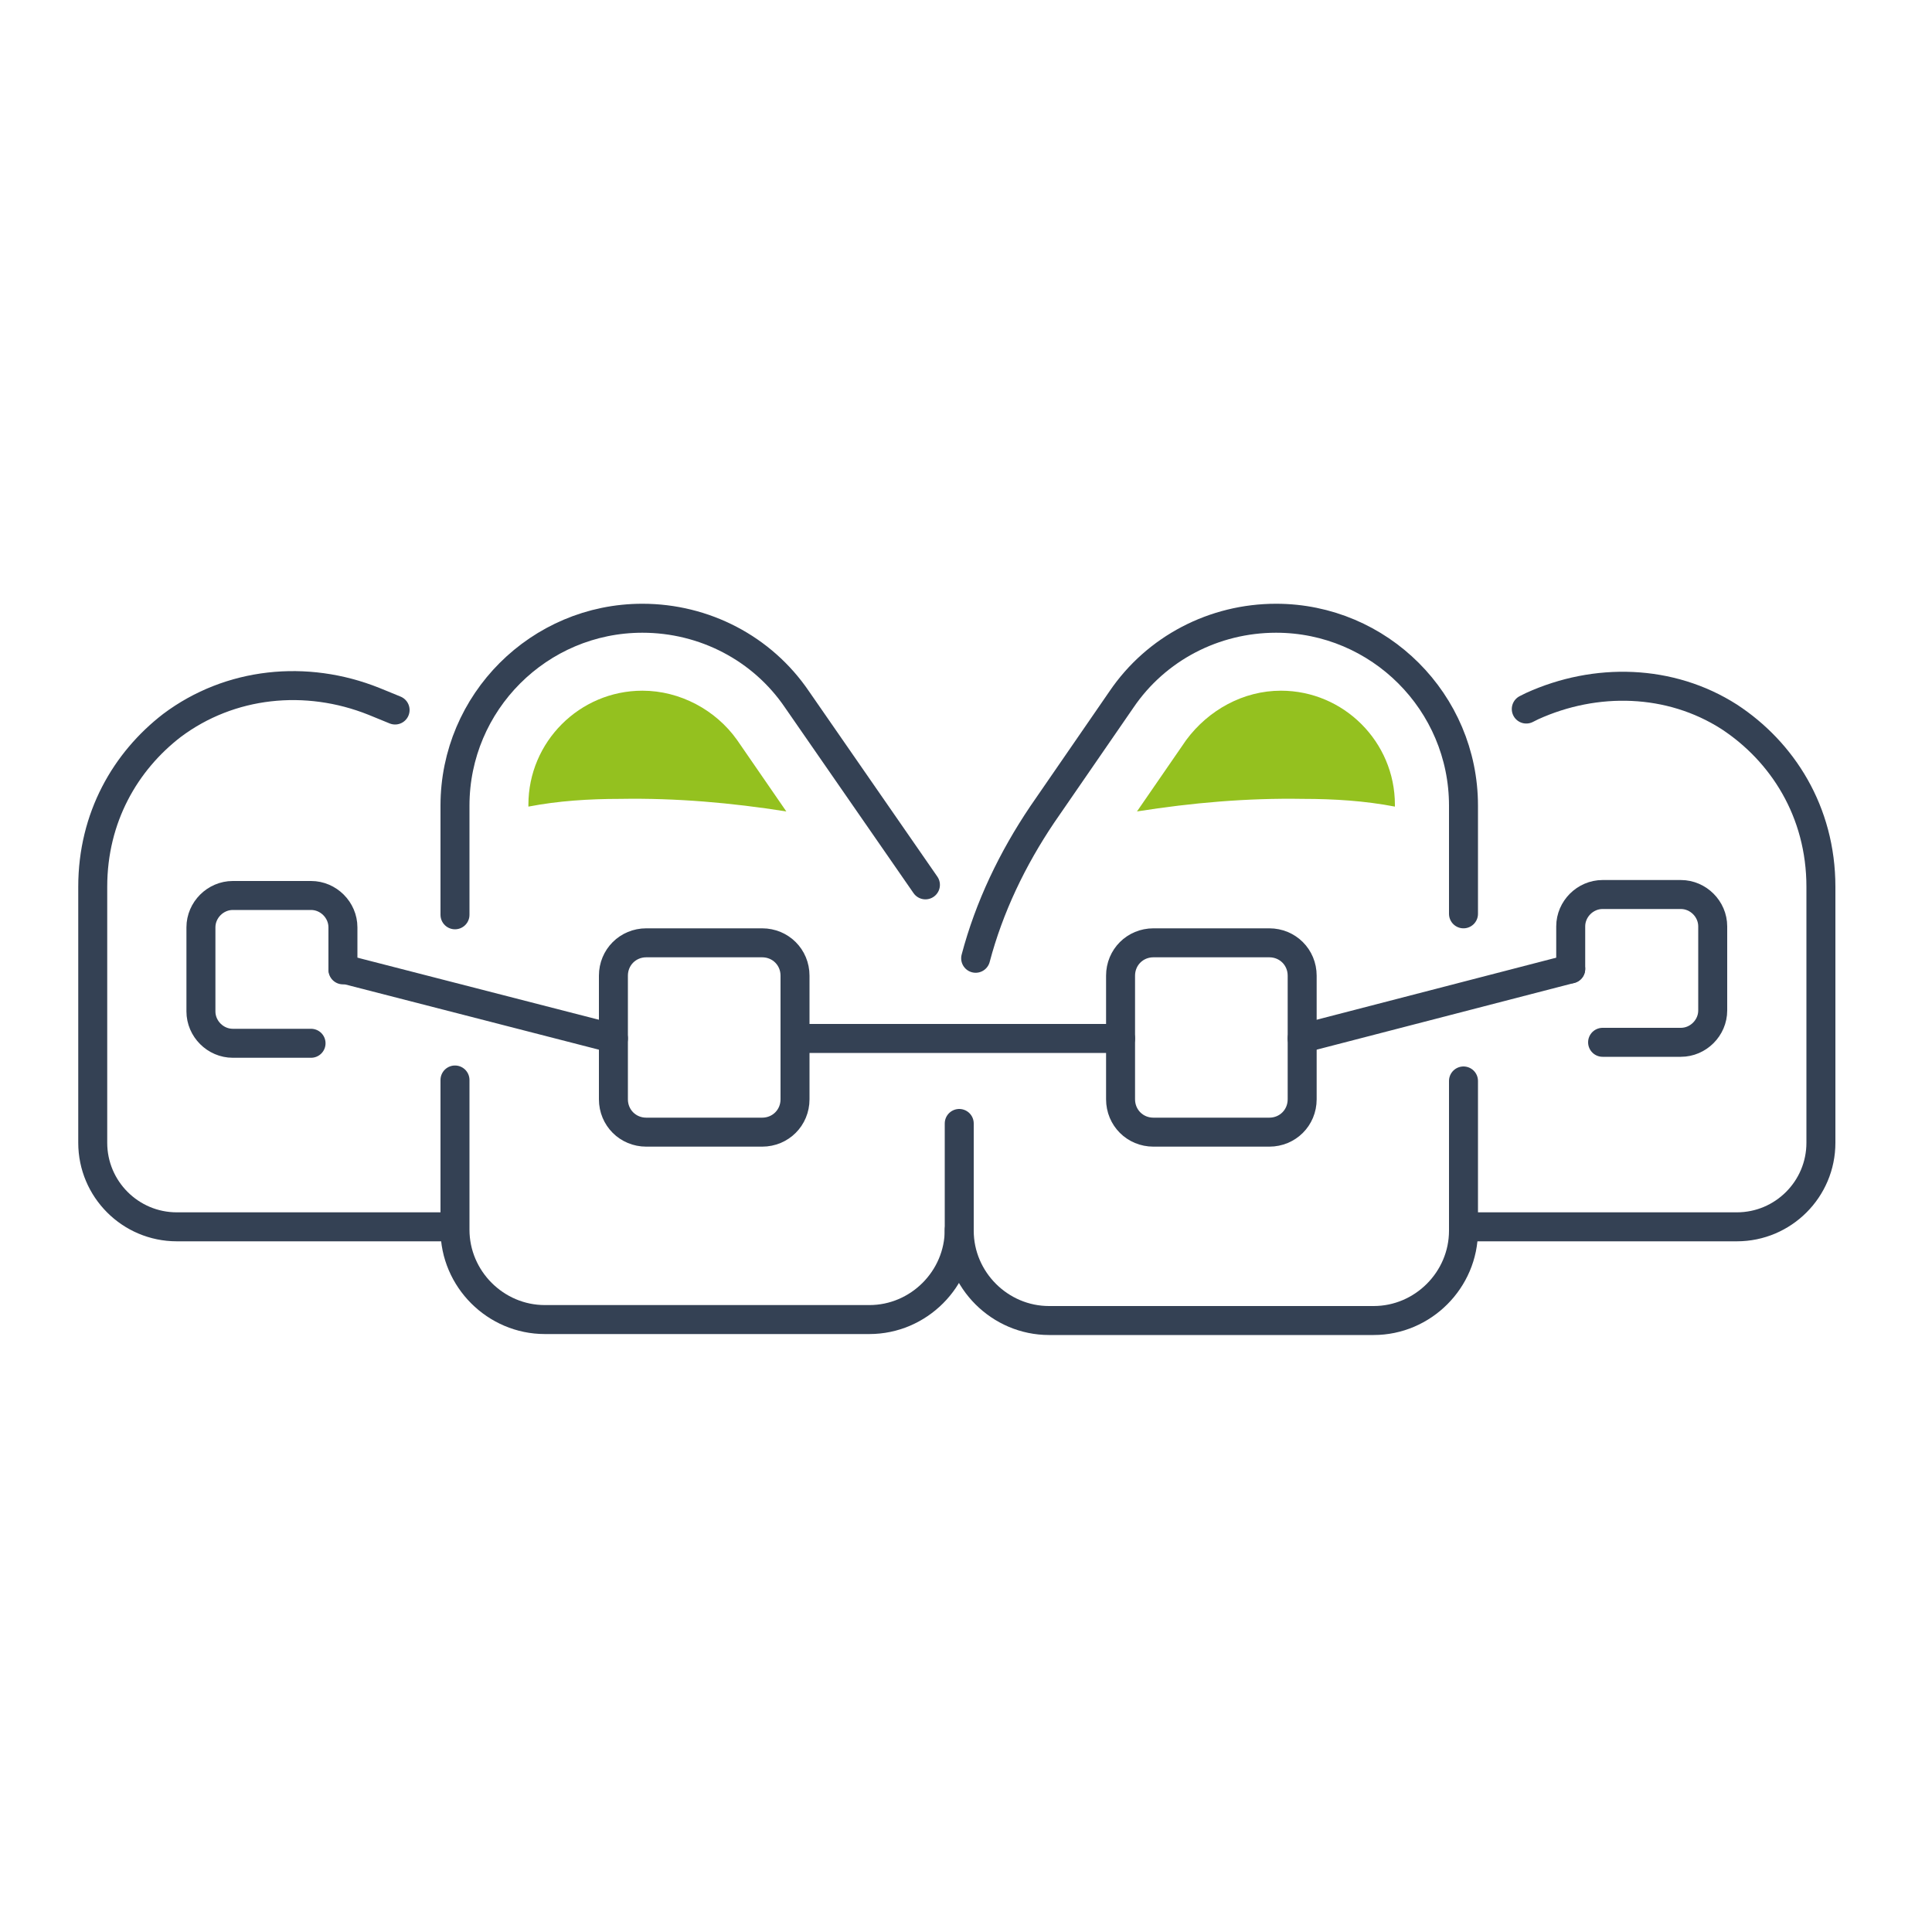
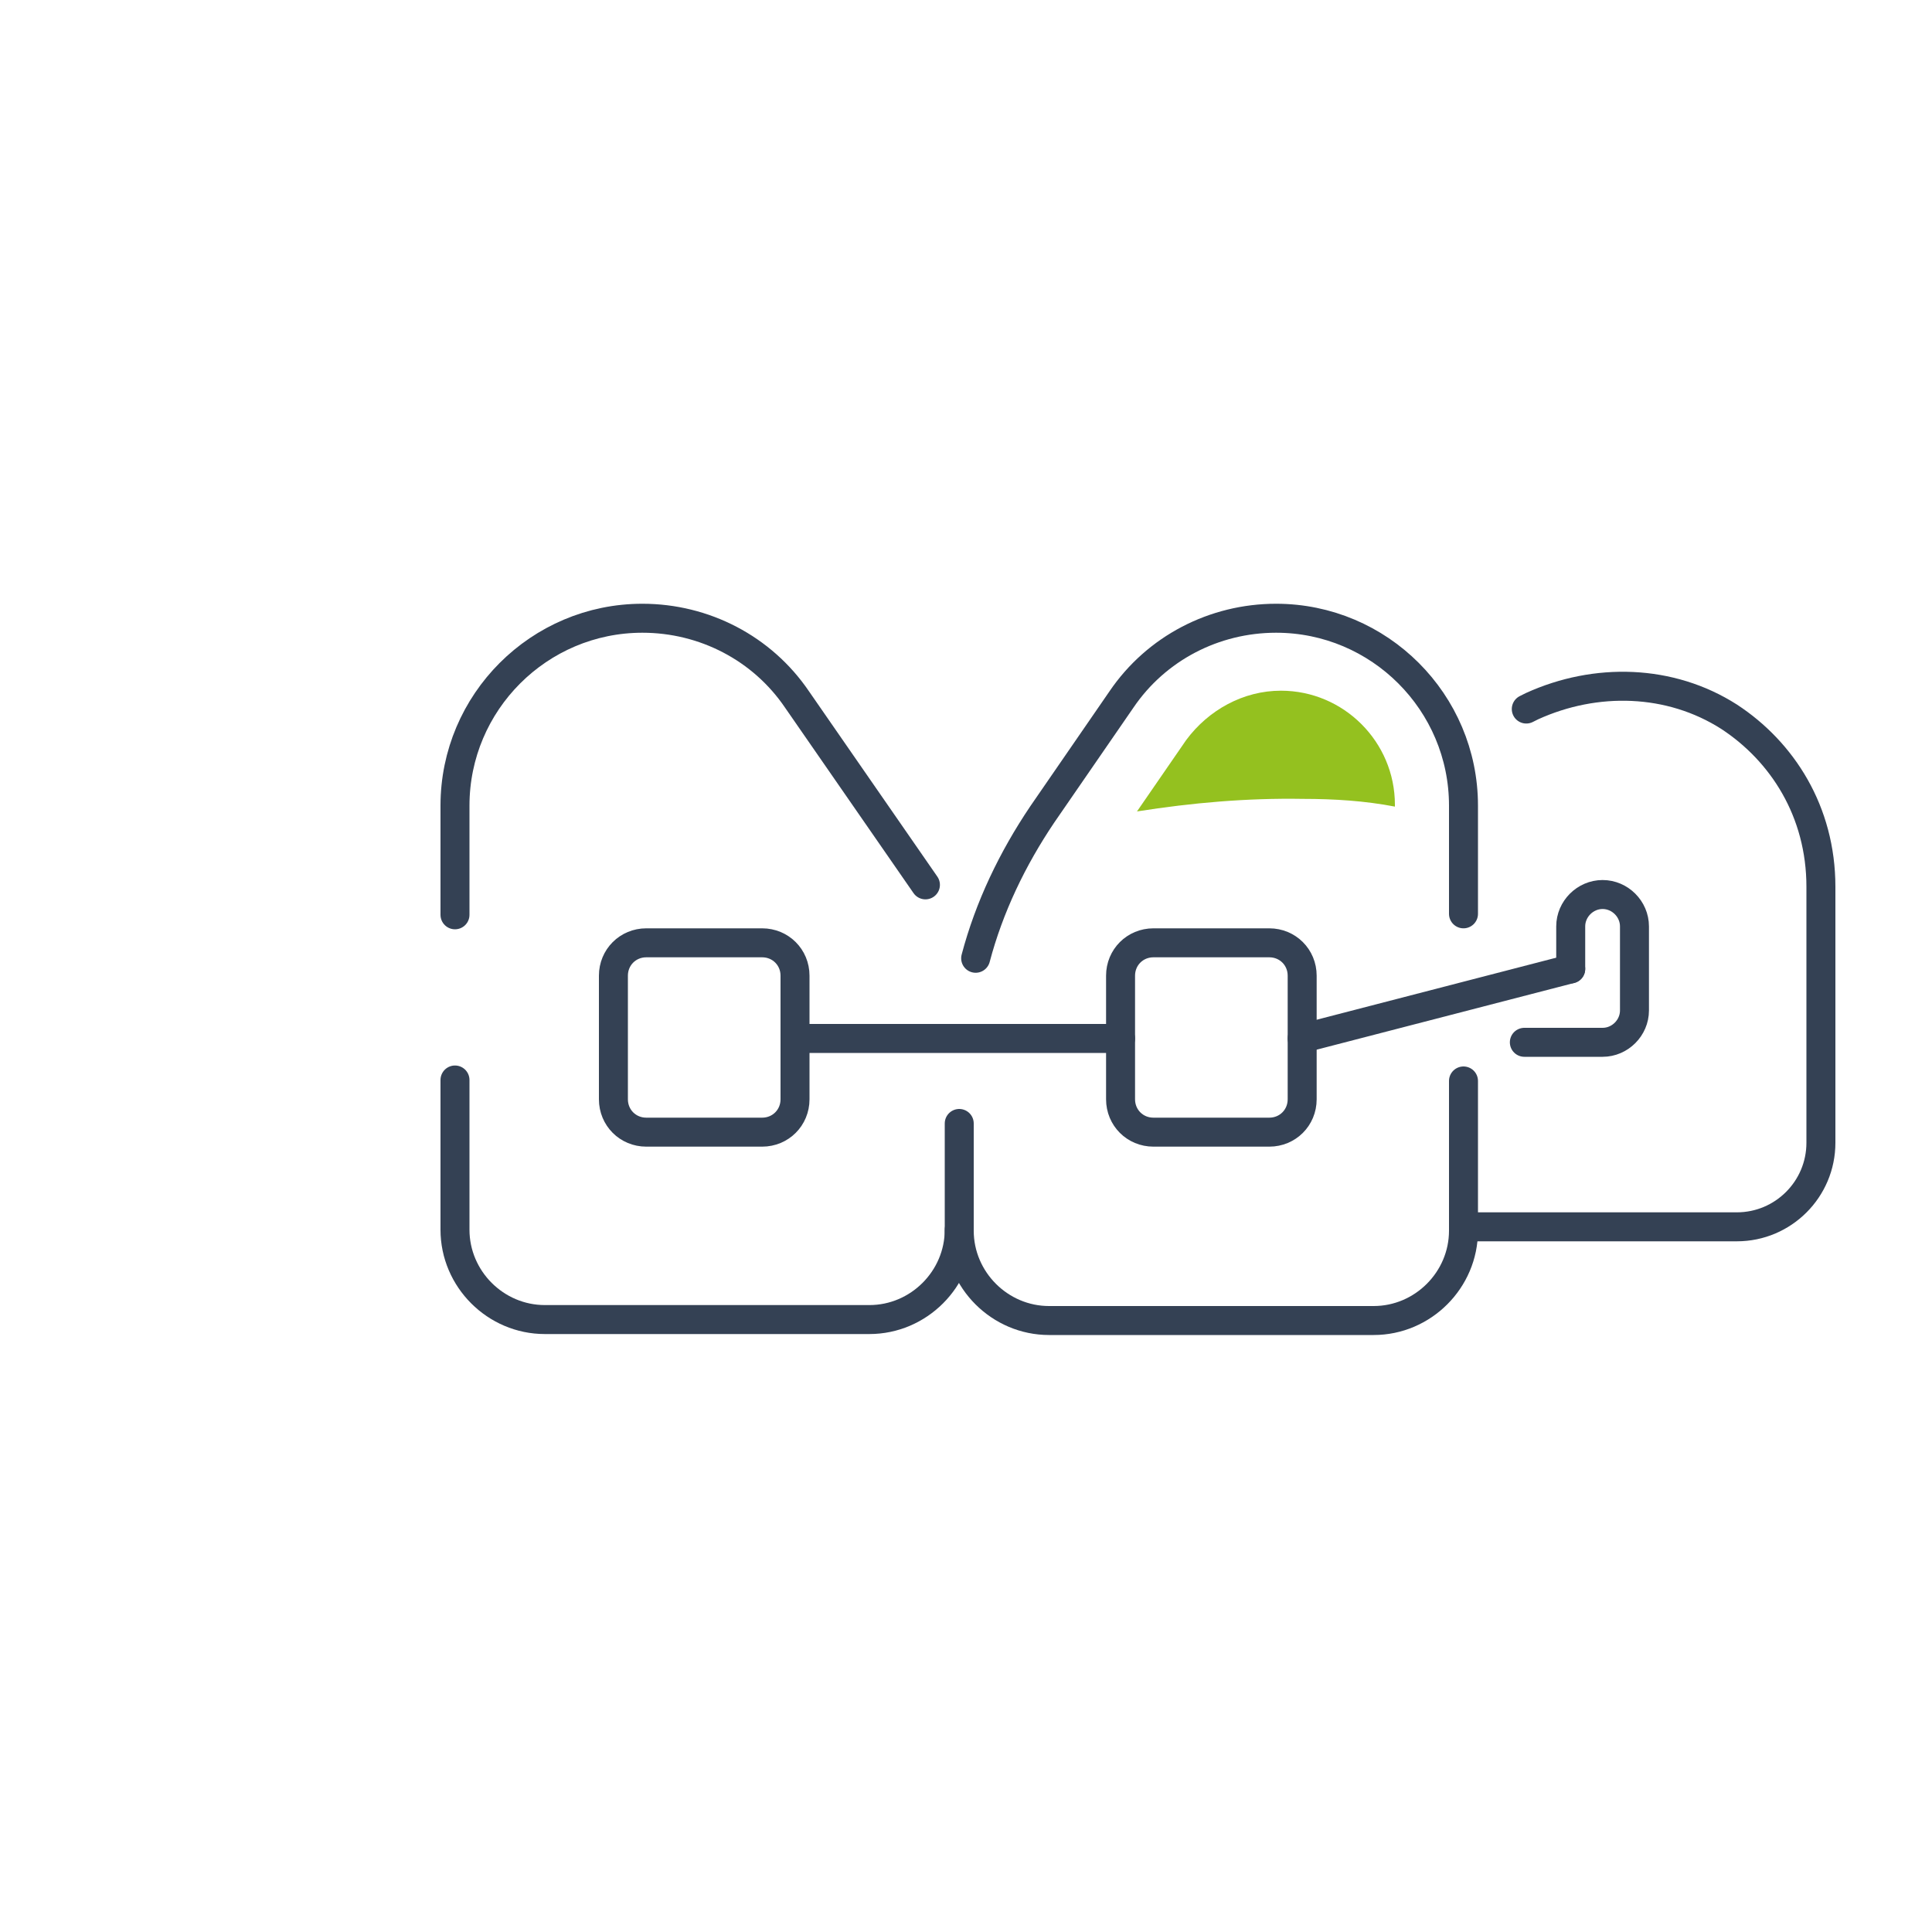
<svg xmlns="http://www.w3.org/2000/svg" id="Capa_1" x="0px" y="0px" viewBox="0 0 200 200" style="enable-background:new 0 0 200 200;" xml:space="preserve">
  <style type="text/css">	.st0{fill:none;stroke:#344154;stroke-width:3;stroke-linecap:round;stroke-miterlimit:10;}	.st1{fill:#94C11F;}</style>
  <g>
    <path class="st0" d="M151.5,94.6V83.4c0-10.7-8.7-19.4-19.4-19.4l0,0c-6.4,0-12.4,3.1-16,8.4l-8.2,11.9c-3.1,4.6-5.5,9.6-6.9,14.9" />
    <path class="st0" d="M99.3,116.3v11.1c0,5.1,4.2,9.3,9.3,9.3h33.6c5.1,0,9.3-4.2,9.3-9.3v-15.5" />
    <path class="st0" d="M47.1,94.7V83.4c0-10.7,8.7-19.4,19.4-19.4l0,0c6.4,0,12.4,3.1,16,8.4l13.3,19.2" />
    <path class="st0" d="M99.3,127.3c0,5.1-4.2,9.3-9.3,9.3H56.4c-5.1,0-9.3-4.2-9.3-9.3v-15.5" />
    <path class="st0" d="M151.5,127h28.3c4.8,0,8.7-3.9,8.7-8.7V91.8c0-7.8-4-14-9.5-17.6c-6.1-3.9-13.8-4.1-20.4-1.1l-0.6,0.3" />
-     <path class="st0" d="M46.6,127H18.3c-4.8,0-8.7-3.9-8.7-8.7V91.8c0-7.2,3.4-13,8.2-16.7c6-4.5,13.9-5.3,20.9-2.5l2.2,0.9" />
    <path class="st0" d="M131.4,117.2h-12c-1.9,0-3.4-1.5-3.4-3.4v-12.8c0-1.9,1.5-3.4,3.4-3.4h12c1.9,0,3.4,1.5,3.4,3.4v12.8  C134.8,115.7,133.3,117.2,131.4,117.2z" />
-     <path class="st0" d="M162.6,100.3v-4.4c0-1.8,1.5-3.3,3.3-3.3h8.1c1.8,0,3.3,1.5,3.3,3.3v8.7c0,1.8-1.5,3.3-3.3,3.3h-8.1" />
-     <path class="st0" d="M32.2,108h-8.1c-1.8,0-3.3-1.5-3.3-3.3v-8.7c0-1.8,1.5-3.3,3.3-3.3h8.1c1.8,0,3.3,1.5,3.3,3.3v4.4" />
+     <path class="st0" d="M162.6,100.3v-4.4c0-1.8,1.5-3.3,3.3-3.3c1.8,0,3.3,1.5,3.3,3.3v8.7c0,1.8-1.5,3.3-3.3,3.3h-8.1" />
    <path class="st0" d="M78.9,117.2h-12c-1.9,0-3.4-1.5-3.4-3.4v-12.8c0-1.9,1.5-3.4,3.4-3.4h12c1.9,0,3.4,1.5,3.4,3.4v12.8  C82.3,115.7,80.8,117.2,78.9,117.2z" />
    <line class="st0" x1="82.3" y1="107.5" x2="116" y2="107.5" />
    <line class="st0" x1="134.8" y1="107.5" x2="162.6" y2="100.3" />
-     <line class="st0" x1="63.5" y1="107.5" x2="35.5" y2="100.3" />
-     <path class="st1" d="M66.5,71.5c-6.5,0-11.8,5.3-11.8,11.8v0.2c3.1-0.6,6.3-0.8,9.5-0.8c5.8-0.1,11.5,0.4,17.2,1.3l-5.1-7.4  C74.1,73.5,70.4,71.5,66.5,71.5z" />
    <path class="st1" d="M132.6,71.5c6.5,0,11.8,5.3,11.8,11.8v0.2c-3.1-0.6-6.3-0.8-9.5-0.8c-5.8-0.1-11.5,0.4-17.2,1.3l5.1-7.4  C125.1,73.5,128.7,71.5,132.6,71.5z" />
  </g>
</svg>